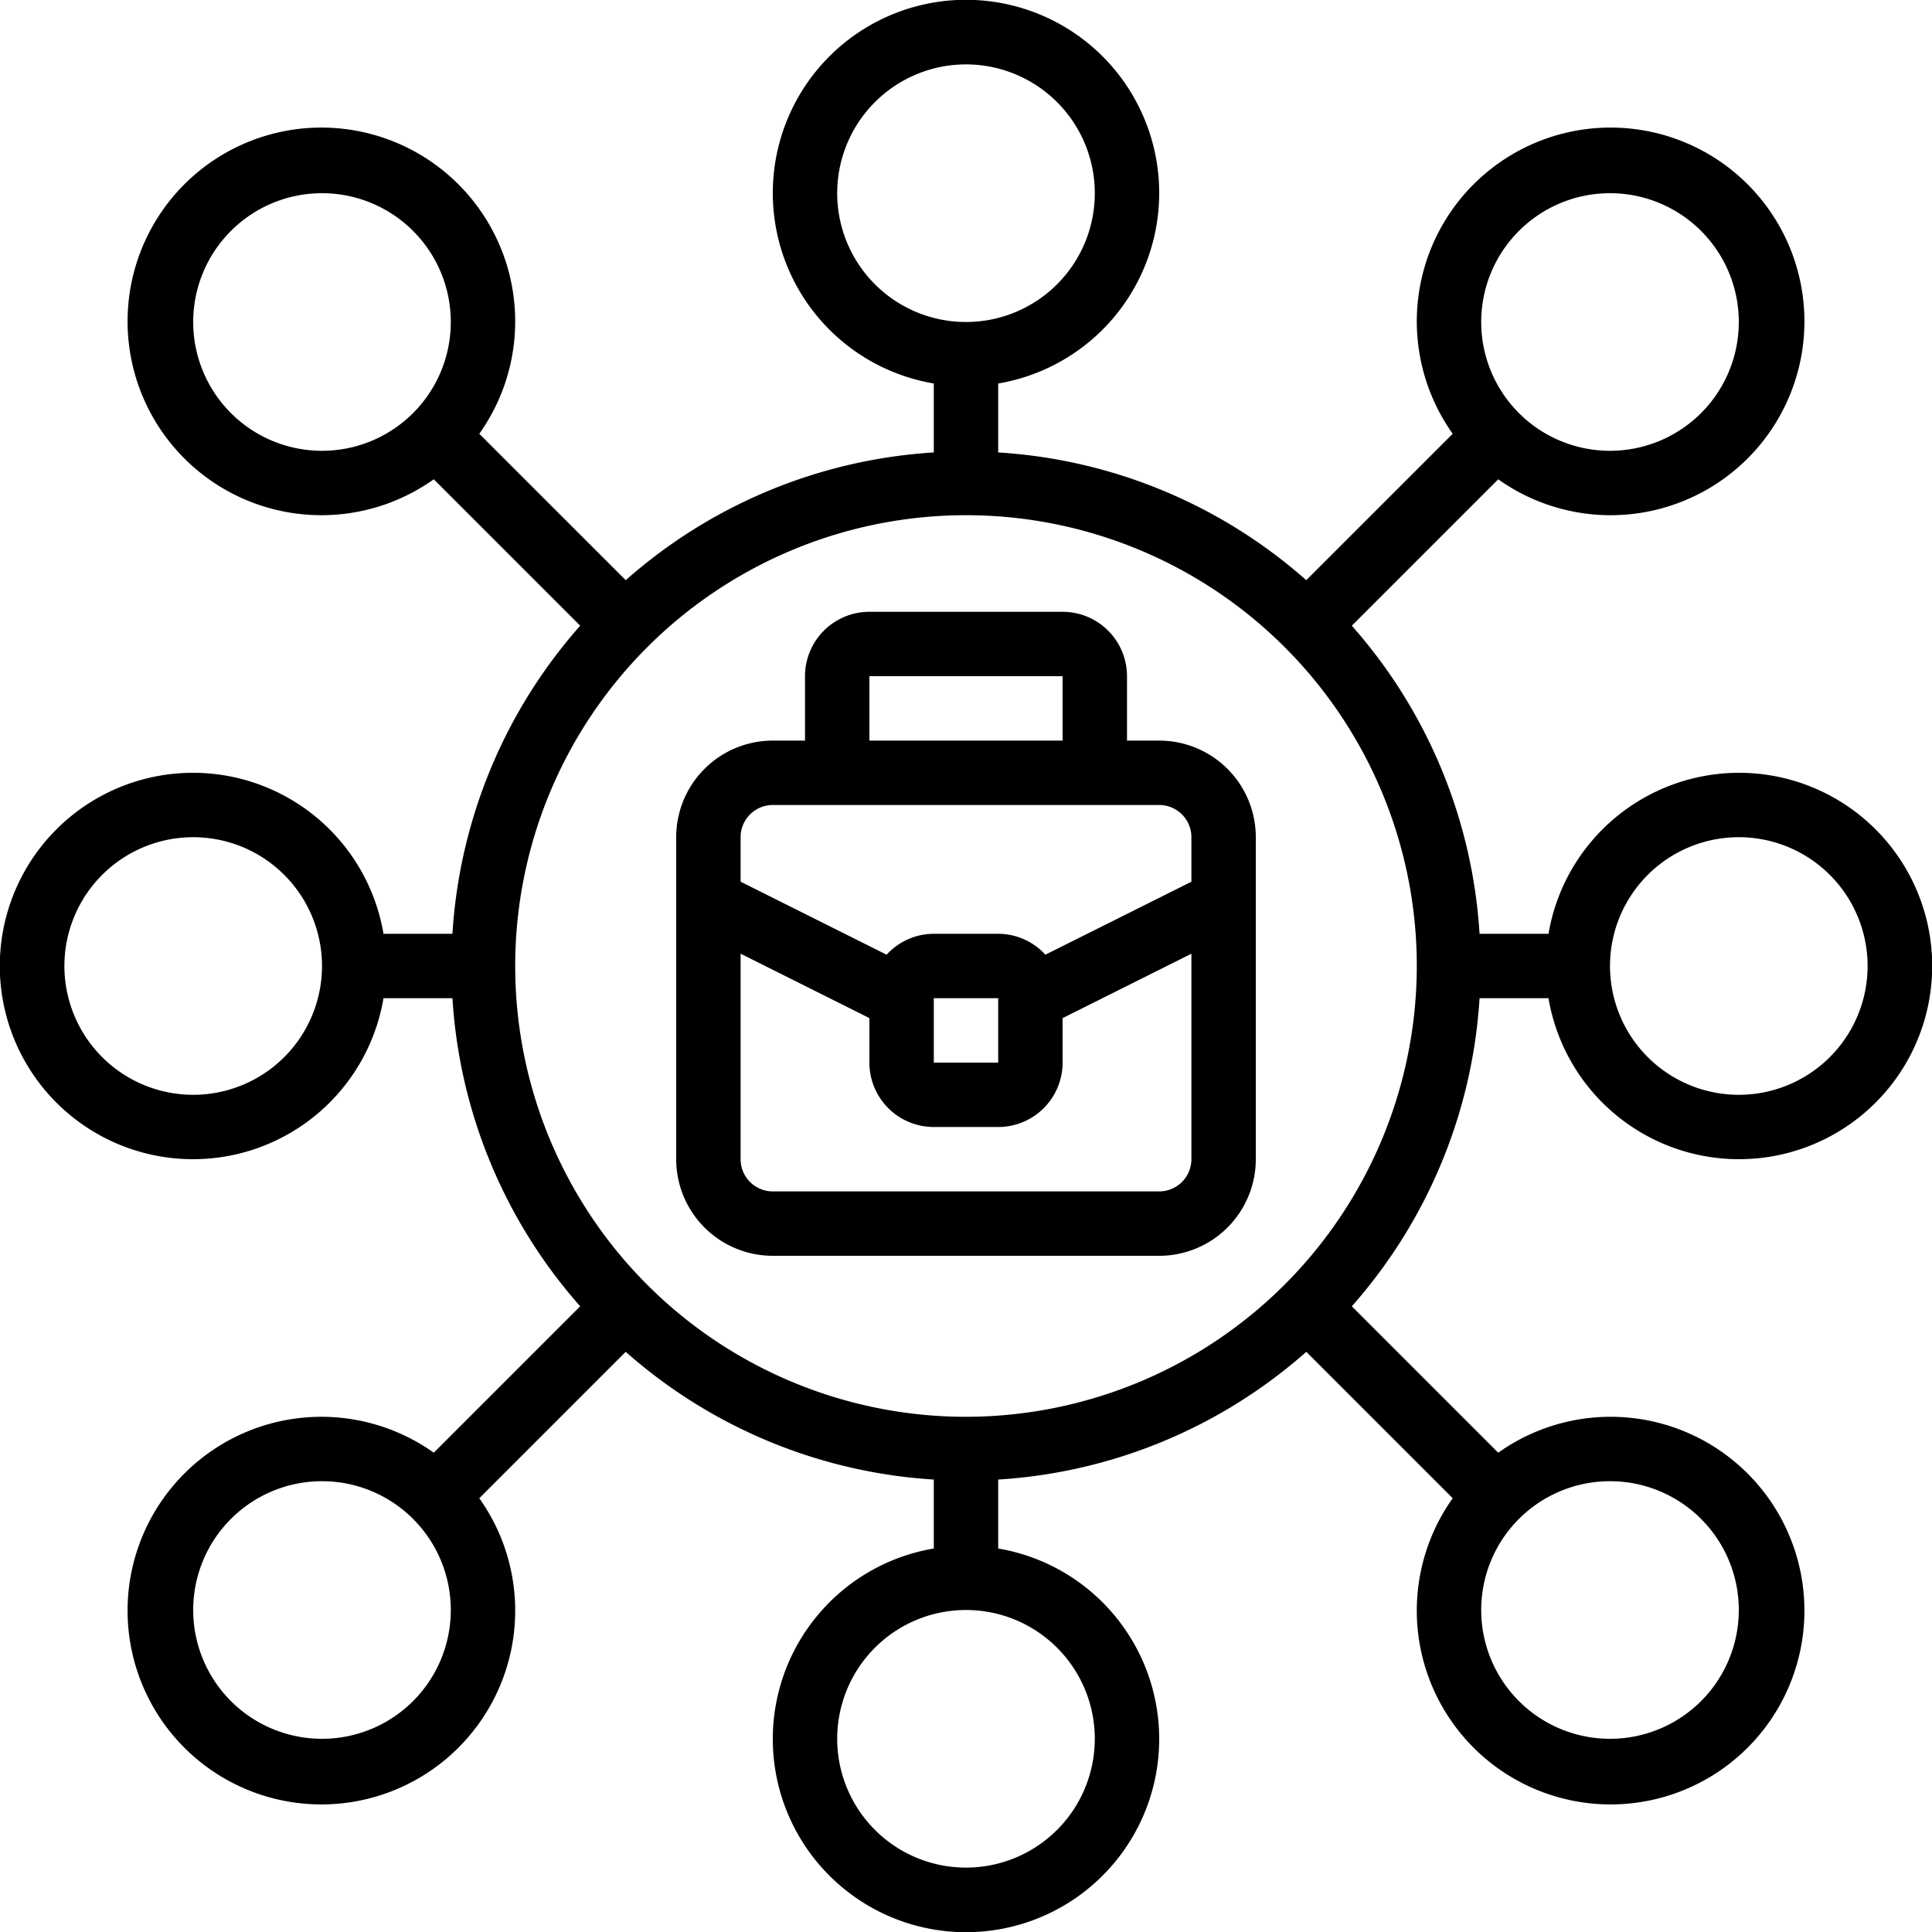
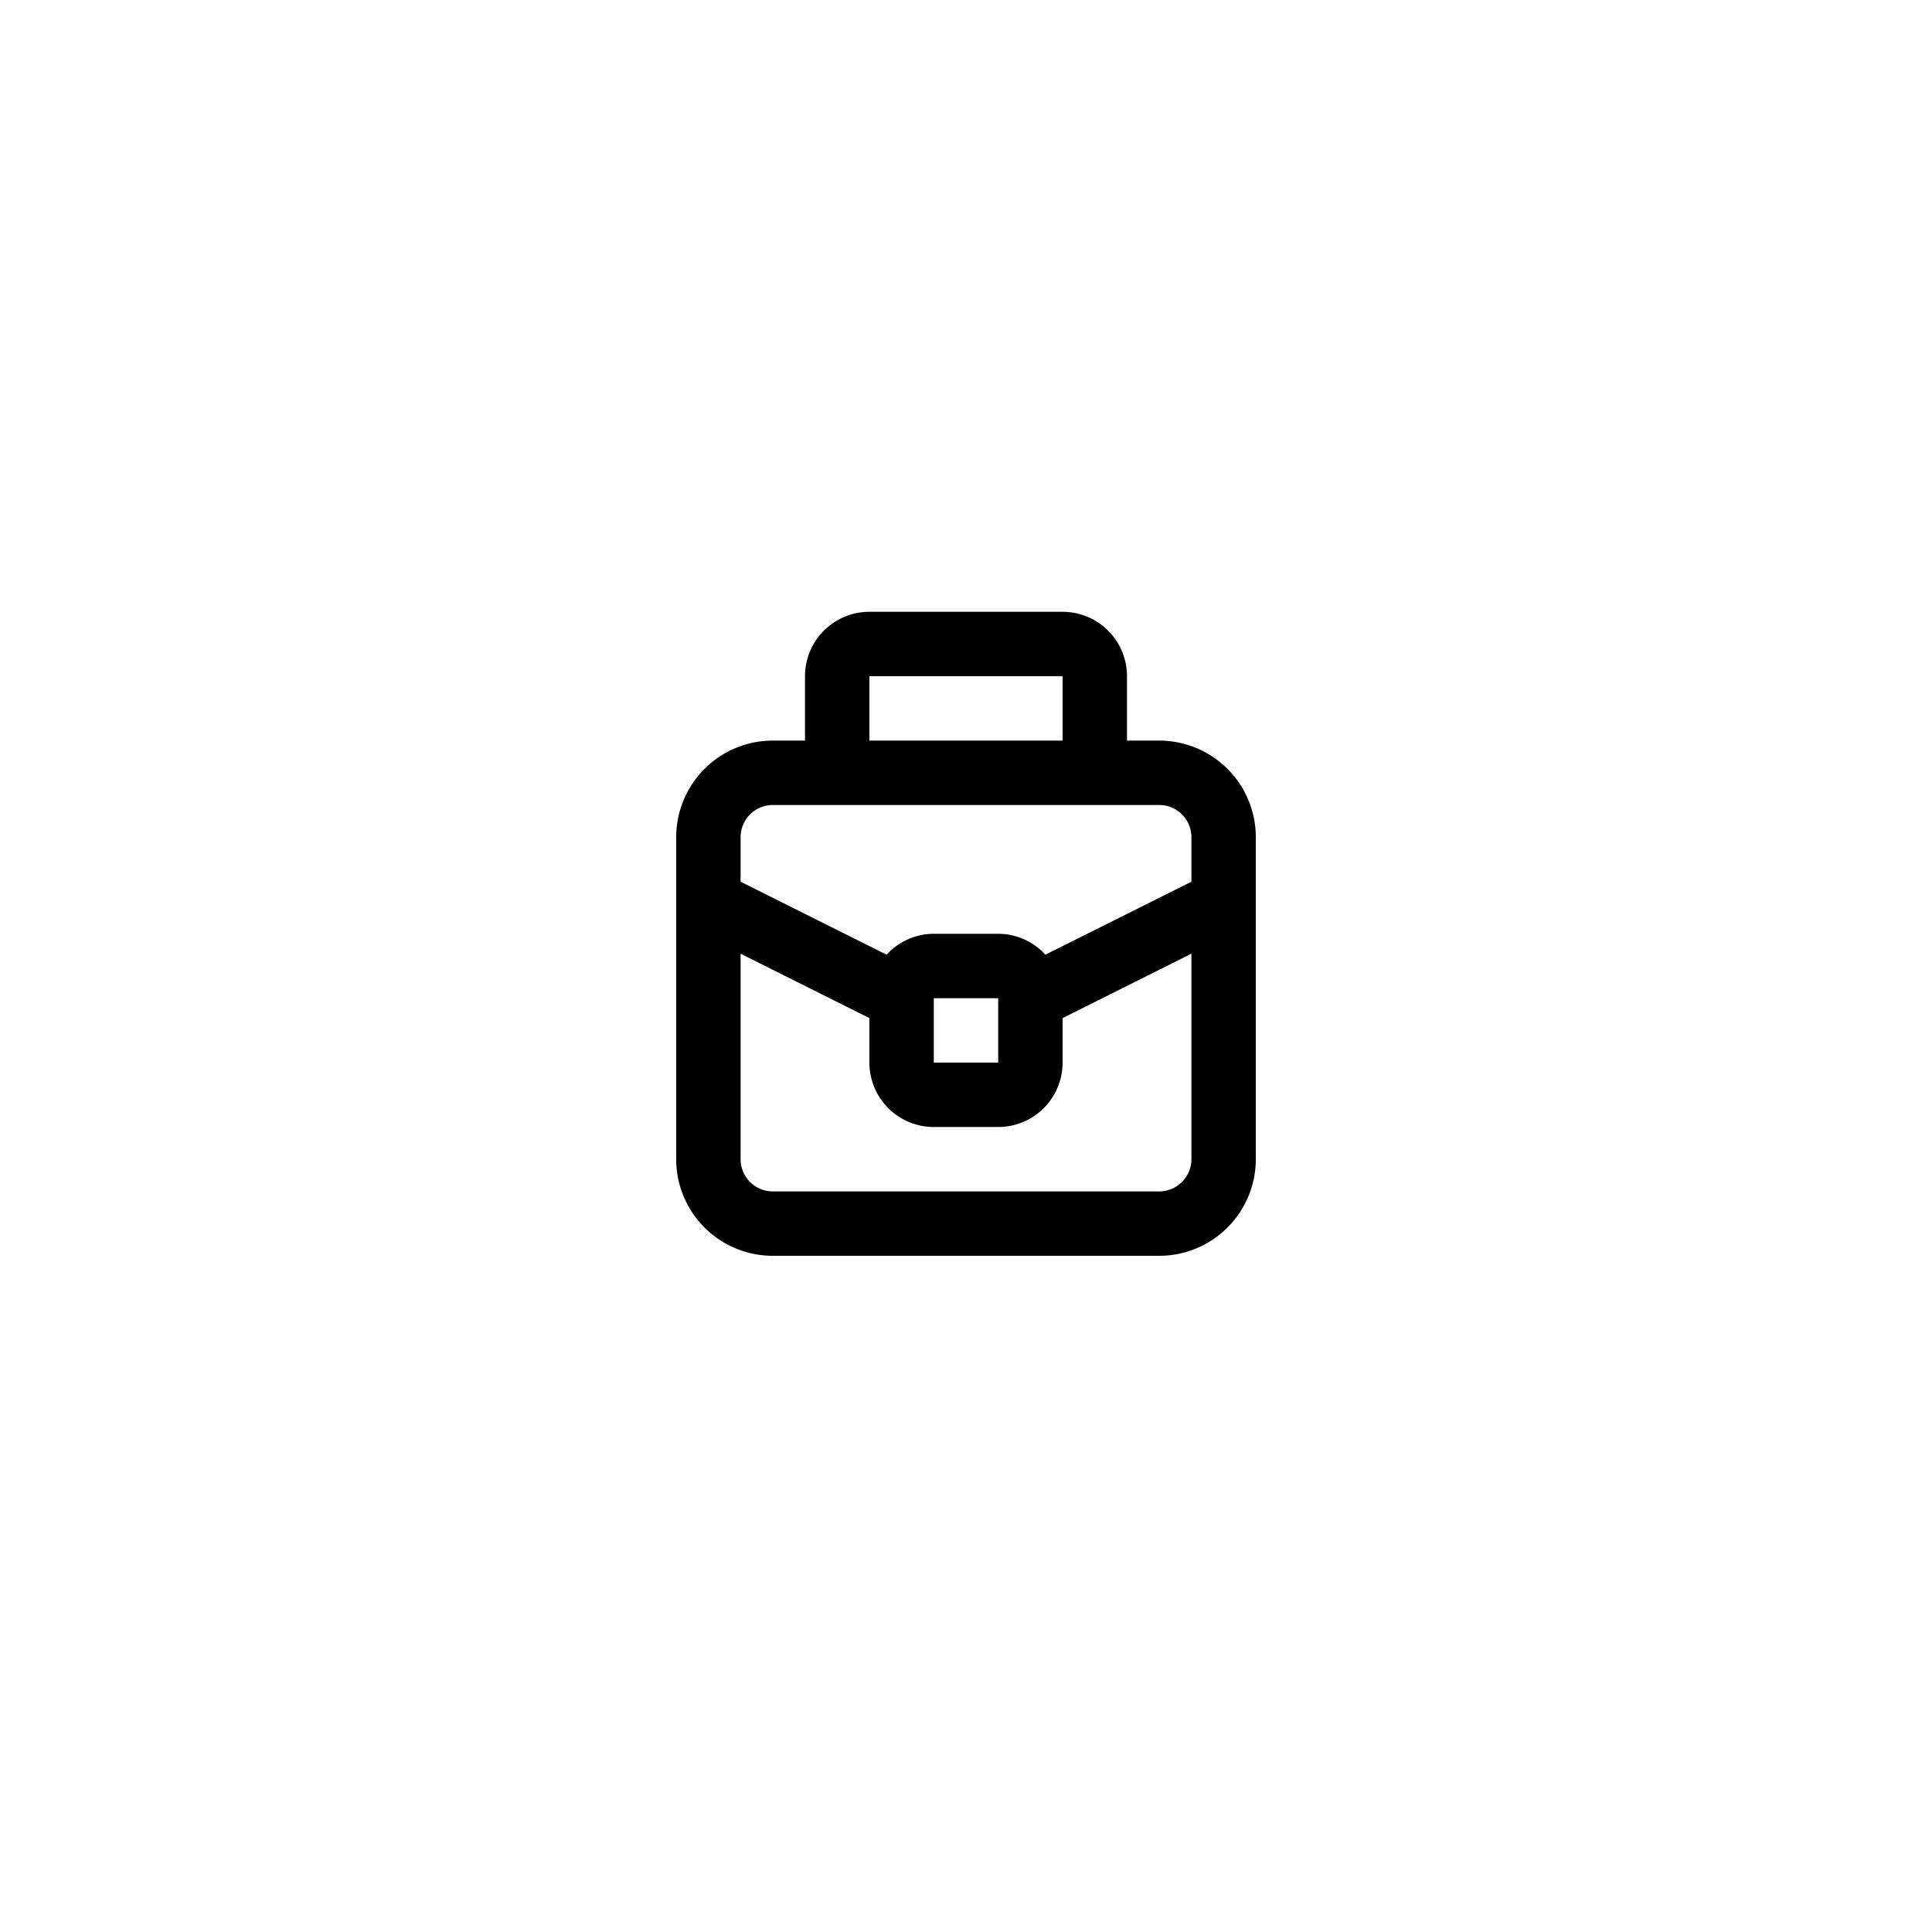
<svg xmlns="http://www.w3.org/2000/svg" id="Icons" viewBox="0 0 60 60" width="512" height="512">
  <path d="M36,23H35V21a2,2,0,0,0-2-2H27a2,2,0,0,0-2,2v2H24a3,3,0,0,0-3,3V36a3,3,0,0,0,3,3H36a3,3,0,0,0,3-3V26A3,3,0,0,0,36,23Zm-9-2h6v2H27Zm-3,4H36a1,1,0,0,1,1,1v1.382l-4.535,2.267A1.987,1.987,0,0,0,31,29H29a1.987,1.987,0,0,0-1.465.649L23,27.382V26A1,1,0,0,1,24,25Zm7,8H29V31h2Zm5,4H24a1,1,0,0,1-1-1V29.618l4,2V33a2,2,0,0,0,2,2h2a2,2,0,0,0,2-2V31.618l4-2V36A1,1,0,0,1,36,37Z" />
-   <path d="M54,24a6.006,6.006,0,0,0-5.91,5H45.949a15.915,15.915,0,0,0-3.967-9.568l4.547-4.547a6.019,6.019,0,1,0-1.414-1.414l-4.548,4.547A15.912,15.912,0,0,0,31,14.051V11.91a6,6,0,1,0-2,0v2.141a15.912,15.912,0,0,0-9.567,3.967l-4.548-4.547a6.019,6.019,0,1,0-1.414,1.414l4.547,4.547A15.915,15.915,0,0,0,14.051,29H11.91a6,6,0,1,0,0,2h2.141a15.915,15.915,0,0,0,3.967,9.568l-4.547,4.547a6.019,6.019,0,1,0,1.414,1.414l4.547-4.547A15.915,15.915,0,0,0,29,45.949V48.09a6,6,0,1,0,2,0V45.949a15.915,15.915,0,0,0,9.568-3.967l4.547,4.547a6.019,6.019,0,1,0,1.414-1.414l-4.547-4.547A15.915,15.915,0,0,0,45.949,31H48.09A6,6,0,1,0,54,24ZM6,34a4,4,0,1,1,4-4A4,4,0,0,1,6,34ZM50,6a4,4,0,1,1-4,4A4,4,0,0,1,50,6ZM26,6a4,4,0,1,1,4,4A4,4,0,0,1,26,6ZM10,14a4,4,0,1,1,4-4A4,4,0,0,1,10,14Zm0,40a4,4,0,1,1,4-4A4,4,0,0,1,10,54Zm24,0a4,4,0,1,1-4-4A4,4,0,0,1,34,54Zm16-8a4,4,0,1,1-4,4A4,4,0,0,1,50,46ZM30,44A14,14,0,1,1,44,30,14.015,14.015,0,0,1,30,44ZM54,34a4,4,0,1,1,4-4A4,4,0,0,1,54,34Z" />
</svg>